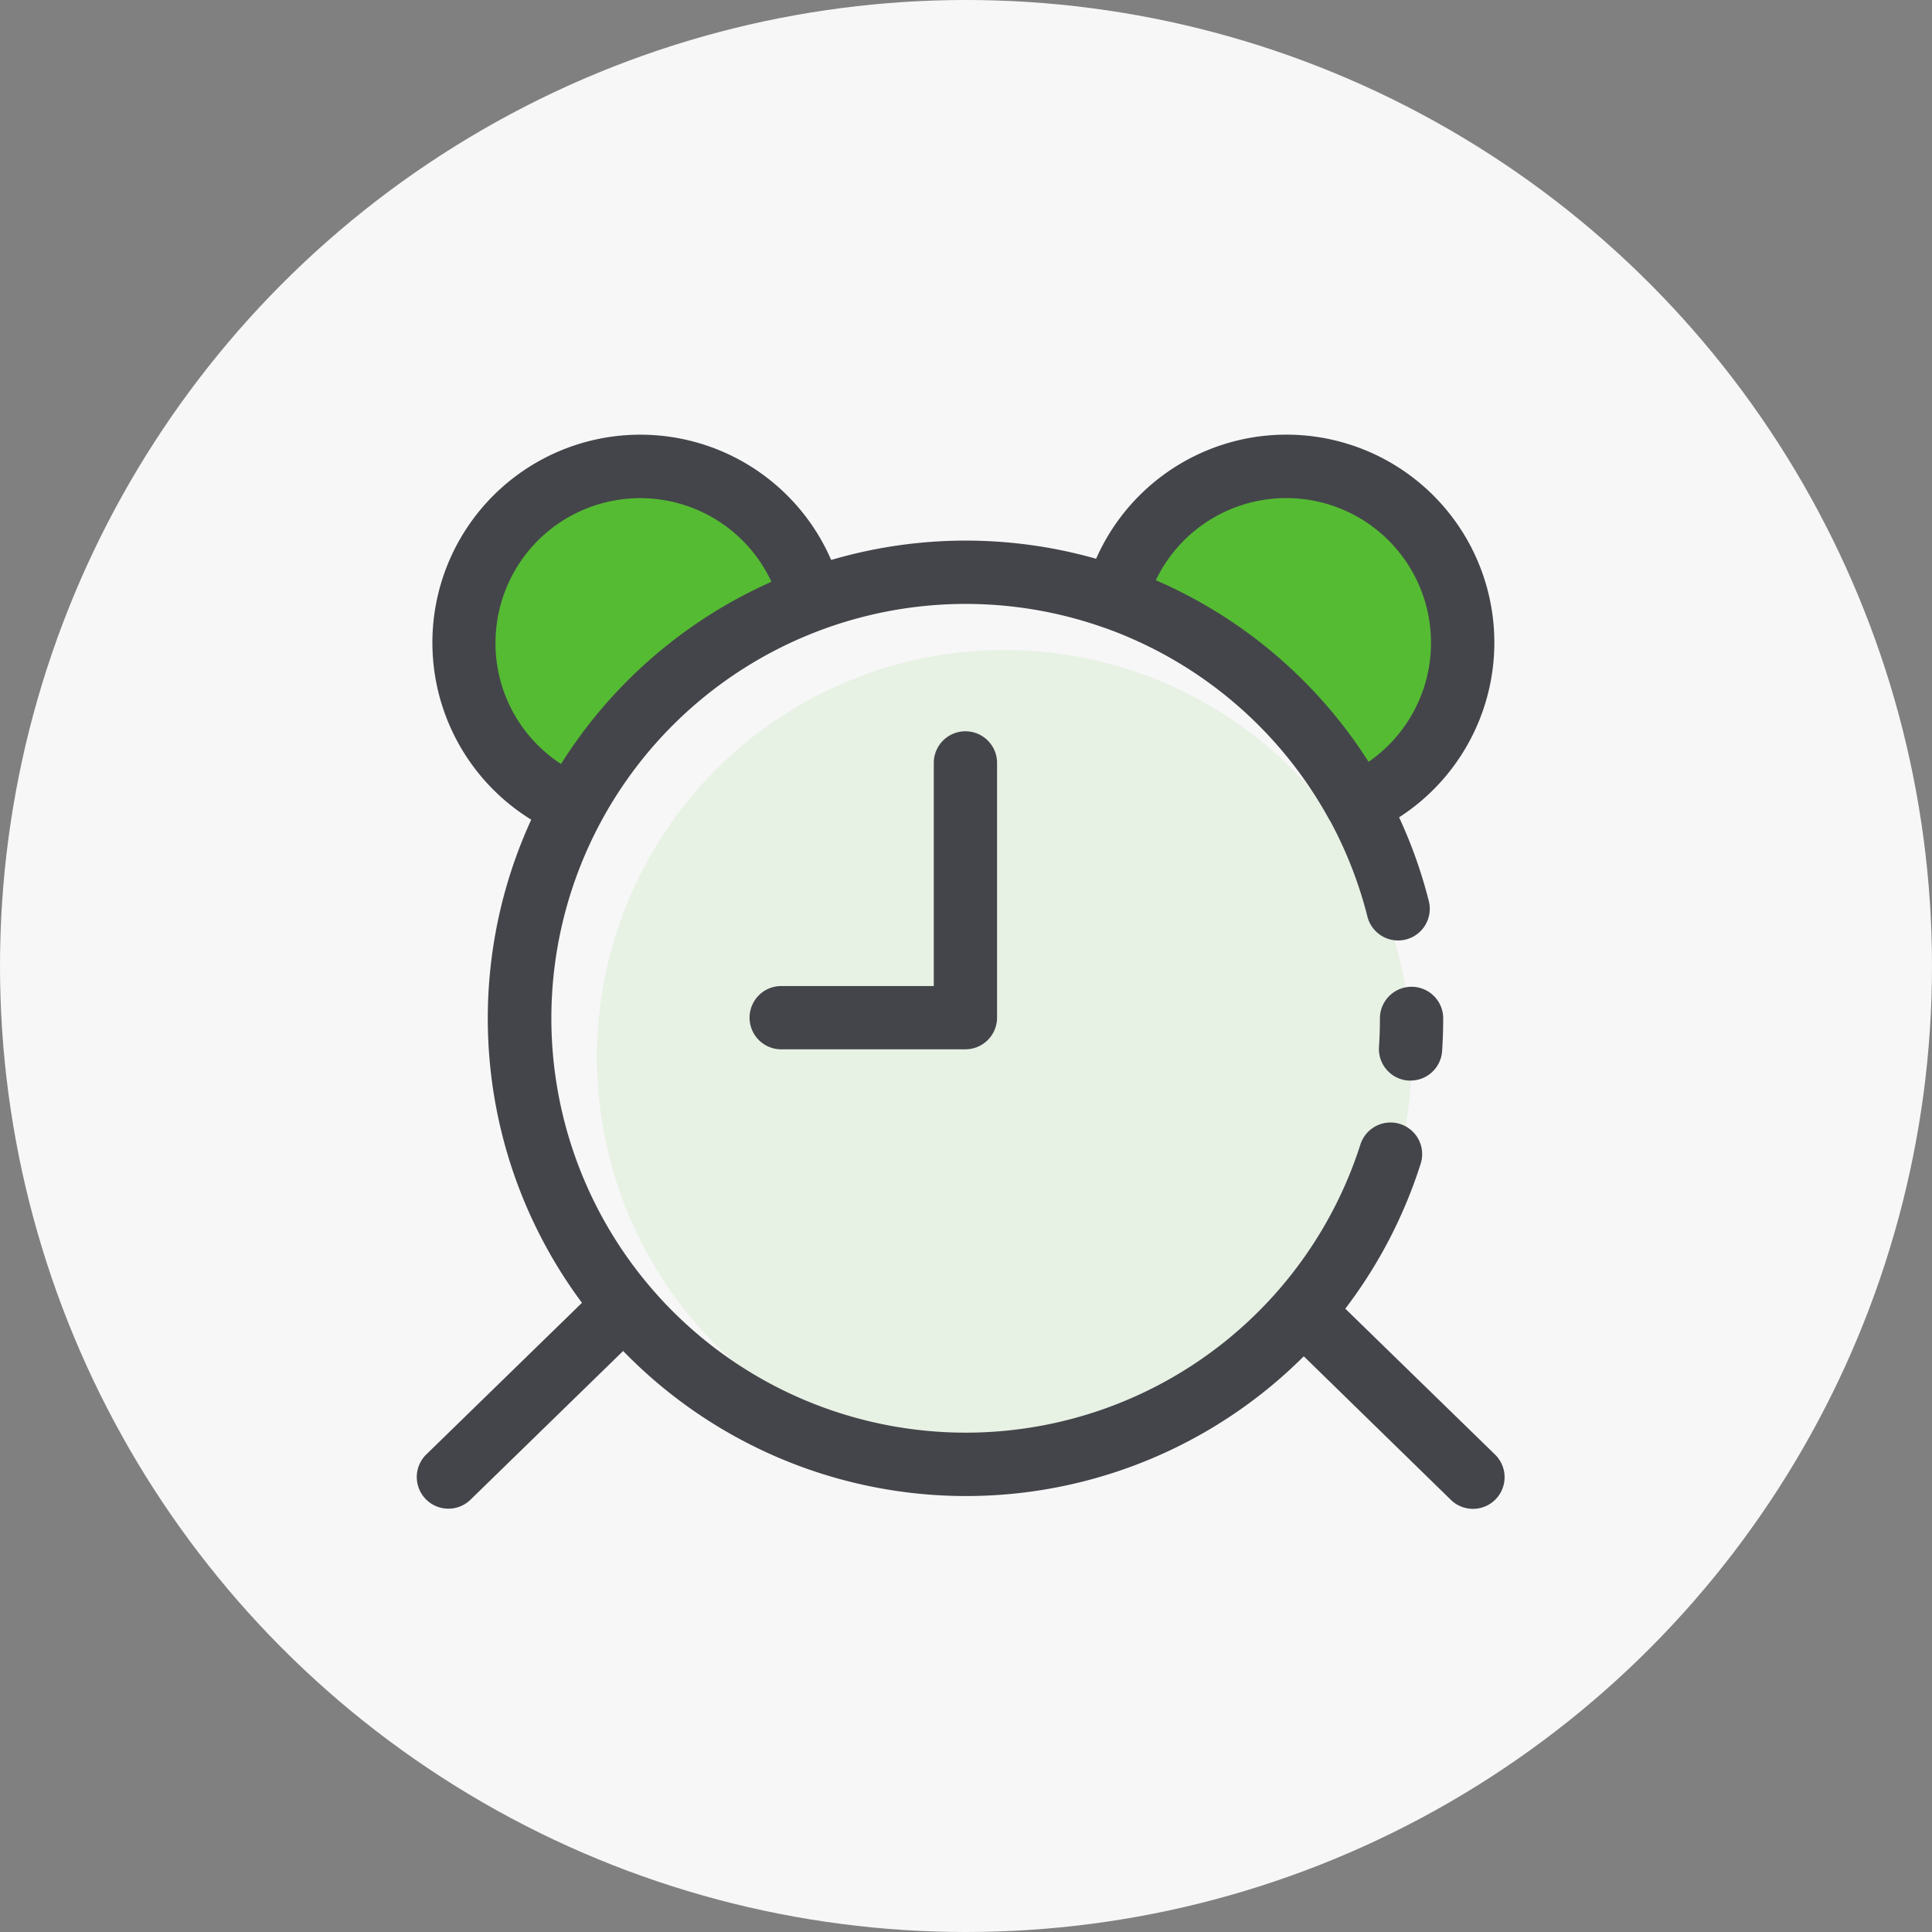
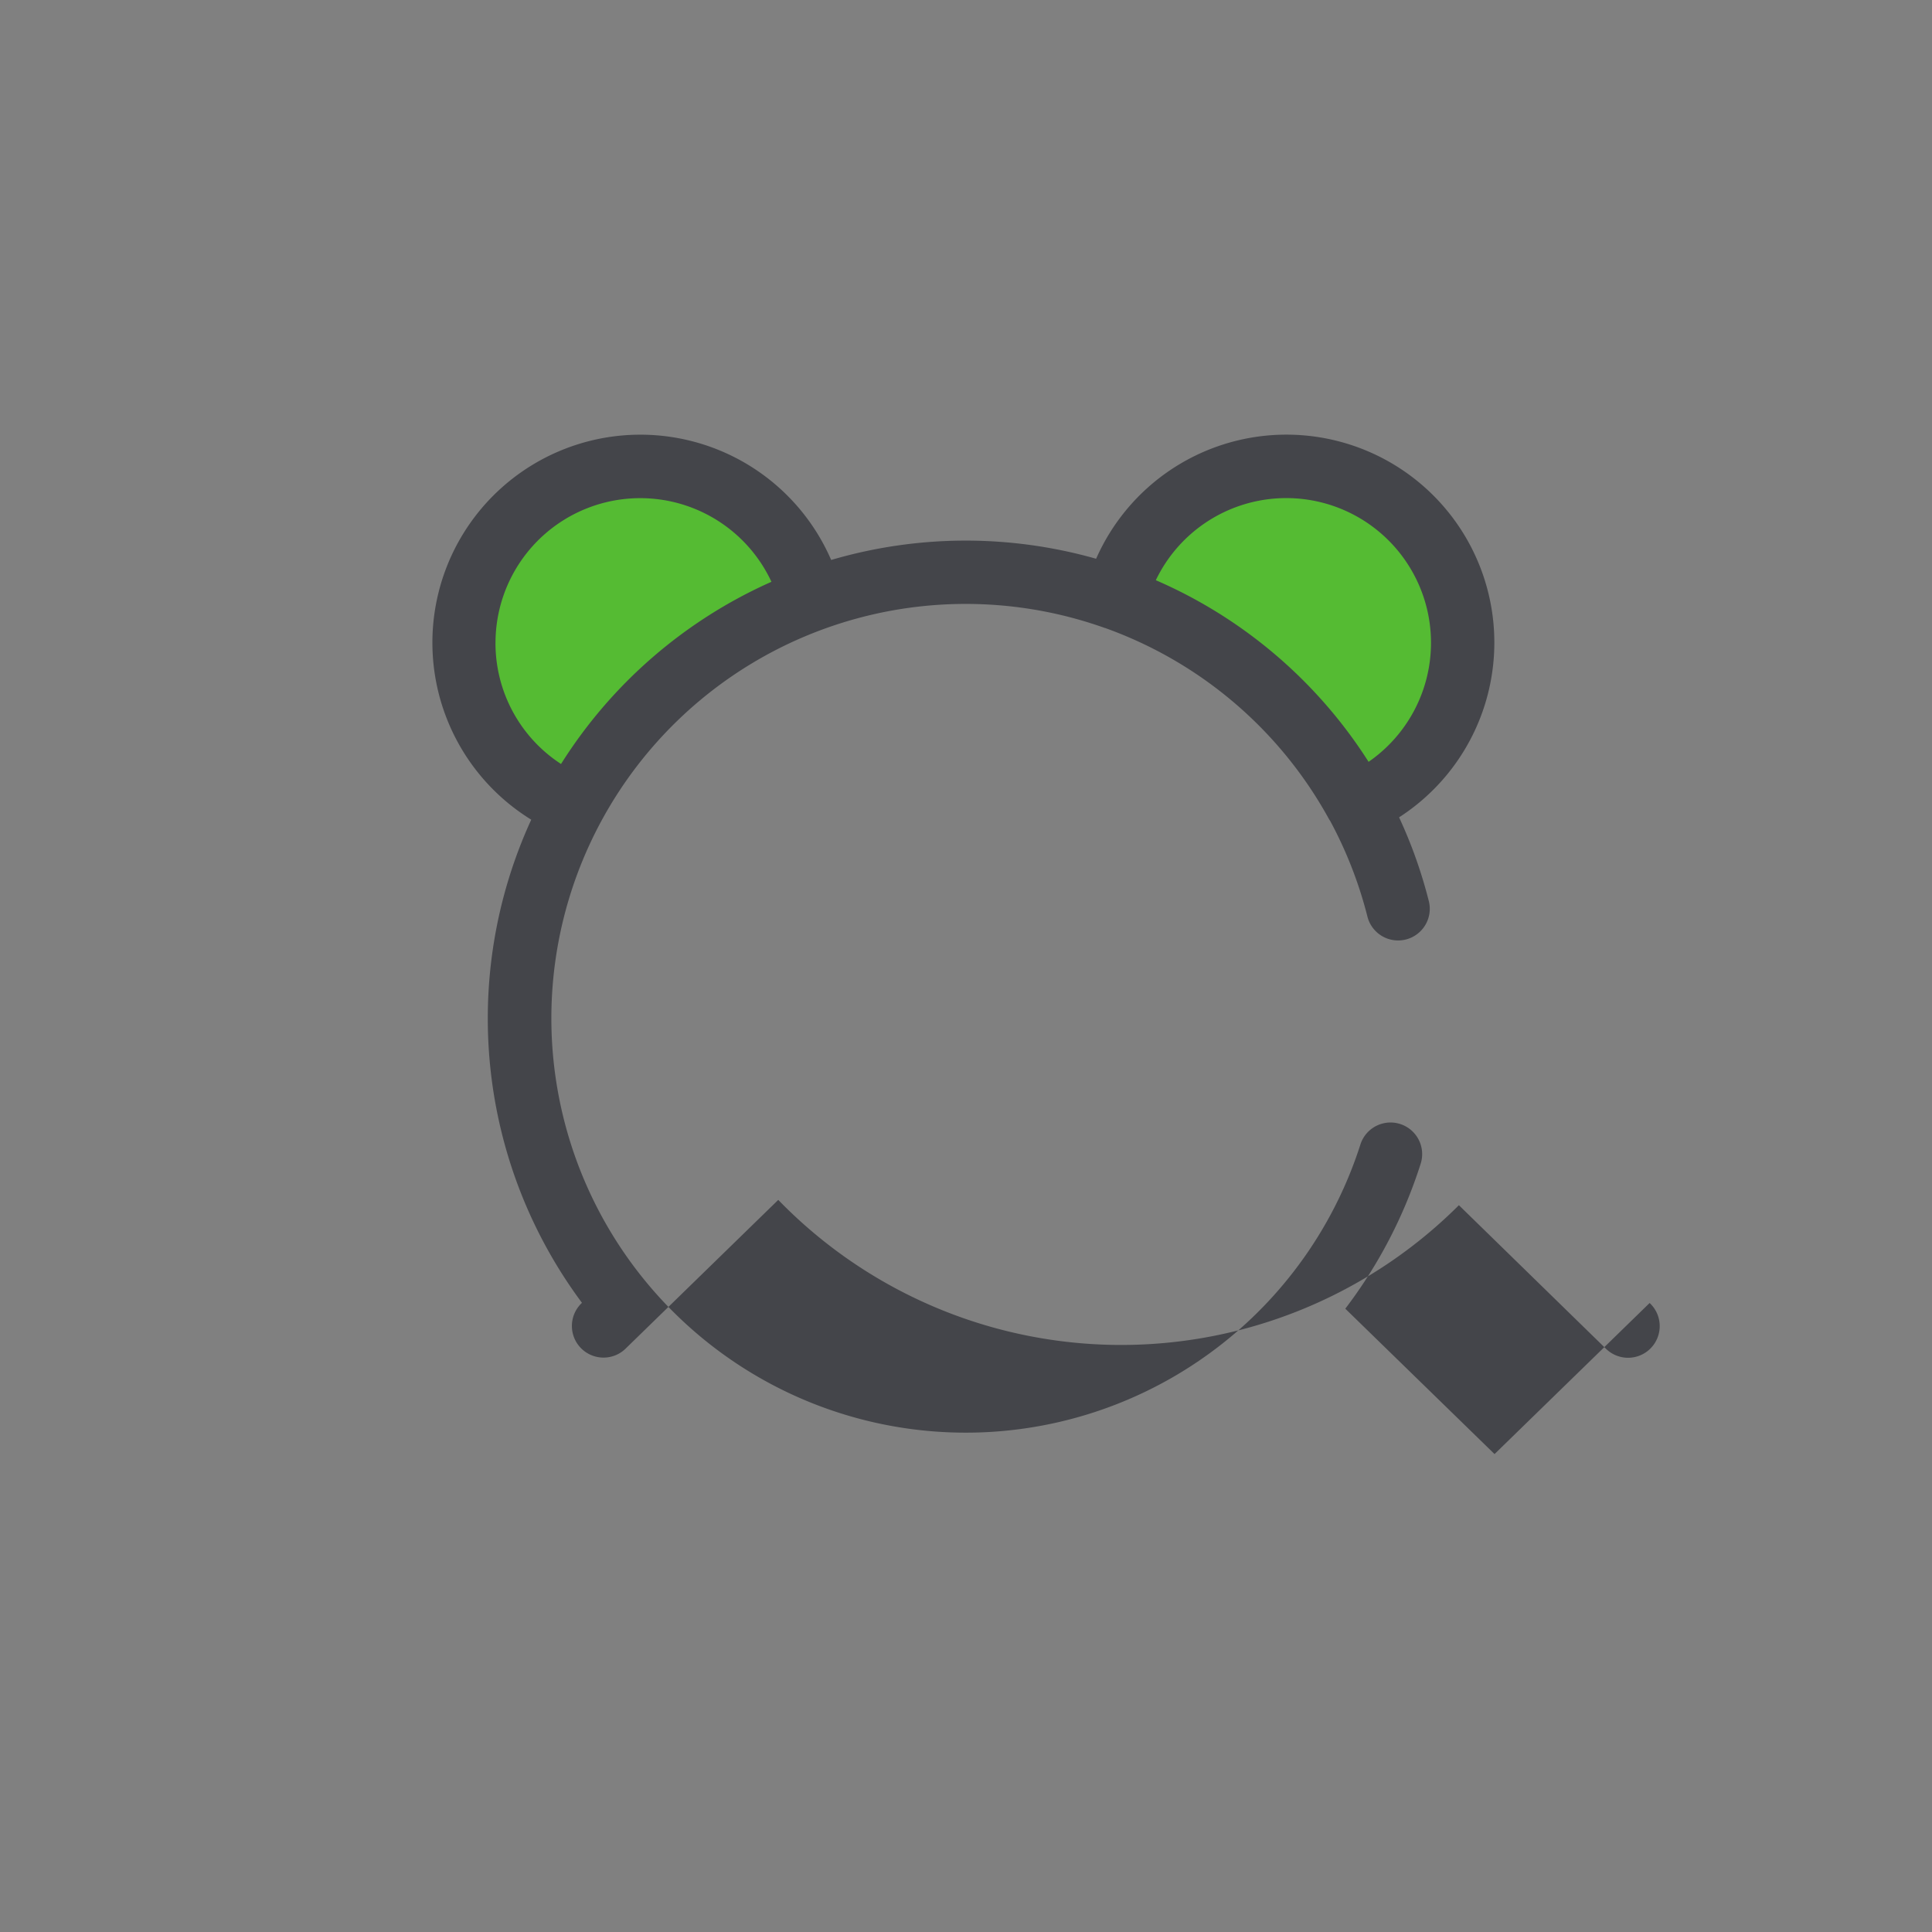
<svg xmlns="http://www.w3.org/2000/svg" width="80" height="80" viewBox="0 0 80 80">
  <rect x="0" y="0" width="80" height="80" fill="#808080" stroke="none" />
  <g id="_3-5分钟" data-name="3-5分钟" transform="translate(-920 -588)">
-     <circle id="椭圆_2" data-name="椭圆 2" cx="40" cy="40" r="40" transform="translate(920 588)" fill="#f7f7f7" />
    <g id="组_17" data-name="组 17" transform="translate(869.344 525.564)">
-       <path id="路径_546" data-name="路径 546" d="M230.215,271.585m-16.865,0a16.865,16.865,0,1,0,16.865-16.865A16.865,16.865,0,0,0,213.35,271.585Z" transform="translate(-137.974 -165.367)" fill="#5b3" opacity="0.1" />
-       <path id="路径_547" data-name="路径 547" d="M847.484,531.14c-.029,0-.06,0-.089,0a1.311,1.311,0,0,1-1.218-1.4c.026-.388.039-.783.039-1.174a1.31,1.31,0,1,1,2.62,0c0,.448-.016.9-.045,1.349A1.311,1.311,0,0,1,847.484,531.14Z" transform="translate(-738.42 -423.96)" fill="#44454a" />
      <path id="路径_548" data-name="路径 548" d="M142.6,120.132a7.3,7.3,0,1,0-9.988-8.532,18.529,18.529,0,0,1,9.989,8.532Zm-22.6-8.474a7.3,7.3,0,1,0-9.858,8.535,18.539,18.539,0,0,1,9.858-8.535Z" transform="translate(-35.762 -24.387)" fill="#5b3" />
-       <path id="路径_549" data-name="路径 549" d="M345.783,333.63h-7.628a1.31,1.31,0,1,1,0-2.62h6.318v-9.239a1.31,1.31,0,1,1,2.62,0v10.546a1.311,1.311,0,0,1-1.31,1.312Z" transform="translate(-255.151 -227.744)" fill="#44454a" />
-       <path id="路径_550" data-name="路径 550" d="M112.542,122.646l-6.18-6.02a19.811,19.811,0,0,0,3.12-6,1.309,1.309,0,0,0-2.494-.8A17.158,17.158,0,1,1,96.405,88.439l.008,0a17.177,17.177,0,0,1,9.281,7.927c.013.024.029.042.042.063a17.231,17.231,0,0,1,1.535,3.932,1.311,1.311,0,1,0,2.541-.644,19.59,19.59,0,0,0-1.223-3.437A8.61,8.61,0,1,0,96.044,85.573a19.764,19.764,0,0,0-10.971.05A8.611,8.611,0,1,0,72.654,96.377a19.723,19.723,0,0,0,2.1,20.006l-6.423,6.256a1.31,1.31,0,1,0,1.828,1.876l6.3-6.138a19.789,19.789,0,0,0,28.184.22l6.07,5.925a1.31,1.31,0,1,0,1.828-1.876Zm-8.621-39.585a5.992,5.992,0,0,1,3.405,10.921,19.752,19.752,0,0,0-8.81-7.521,5.989,5.989,0,0,1,5.4-3.4ZM71.174,89.052A5.993,5.993,0,0,1,82.6,86.527a19.791,19.791,0,0,0-8.713,7.544,5.969,5.969,0,0,1-2.714-5.019Z" fill="#44454a" />
+       <path id="路径_550" data-name="路径 550" d="M112.542,122.646l-6.18-6.02a19.811,19.811,0,0,0,3.12-6,1.309,1.309,0,0,0-2.494-.8A17.158,17.158,0,1,1,96.405,88.439l.008,0a17.177,17.177,0,0,1,9.281,7.927c.013.024.029.042.042.063a17.231,17.231,0,0,1,1.535,3.932,1.311,1.311,0,1,0,2.541-.644,19.59,19.59,0,0,0-1.223-3.437A8.61,8.61,0,1,0,96.044,85.573a19.764,19.764,0,0,0-10.971.05A8.611,8.611,0,1,0,72.654,96.377a19.723,19.723,0,0,0,2.1,20.006a1.31,1.31,0,1,0,1.828,1.876l6.3-6.138a19.789,19.789,0,0,0,28.184.22l6.07,5.925a1.31,1.31,0,1,0,1.828-1.876Zm-8.621-39.585a5.992,5.992,0,0,1,3.405,10.921,19.752,19.752,0,0,0-8.81-7.521,5.989,5.989,0,0,1,5.4-3.4ZM71.174,89.052A5.993,5.993,0,0,1,82.6,86.527a19.791,19.791,0,0,0-8.713,7.544,5.969,5.969,0,0,1-2.714-5.019Z" fill="#44454a" />
    </g>
  </g>
</svg>